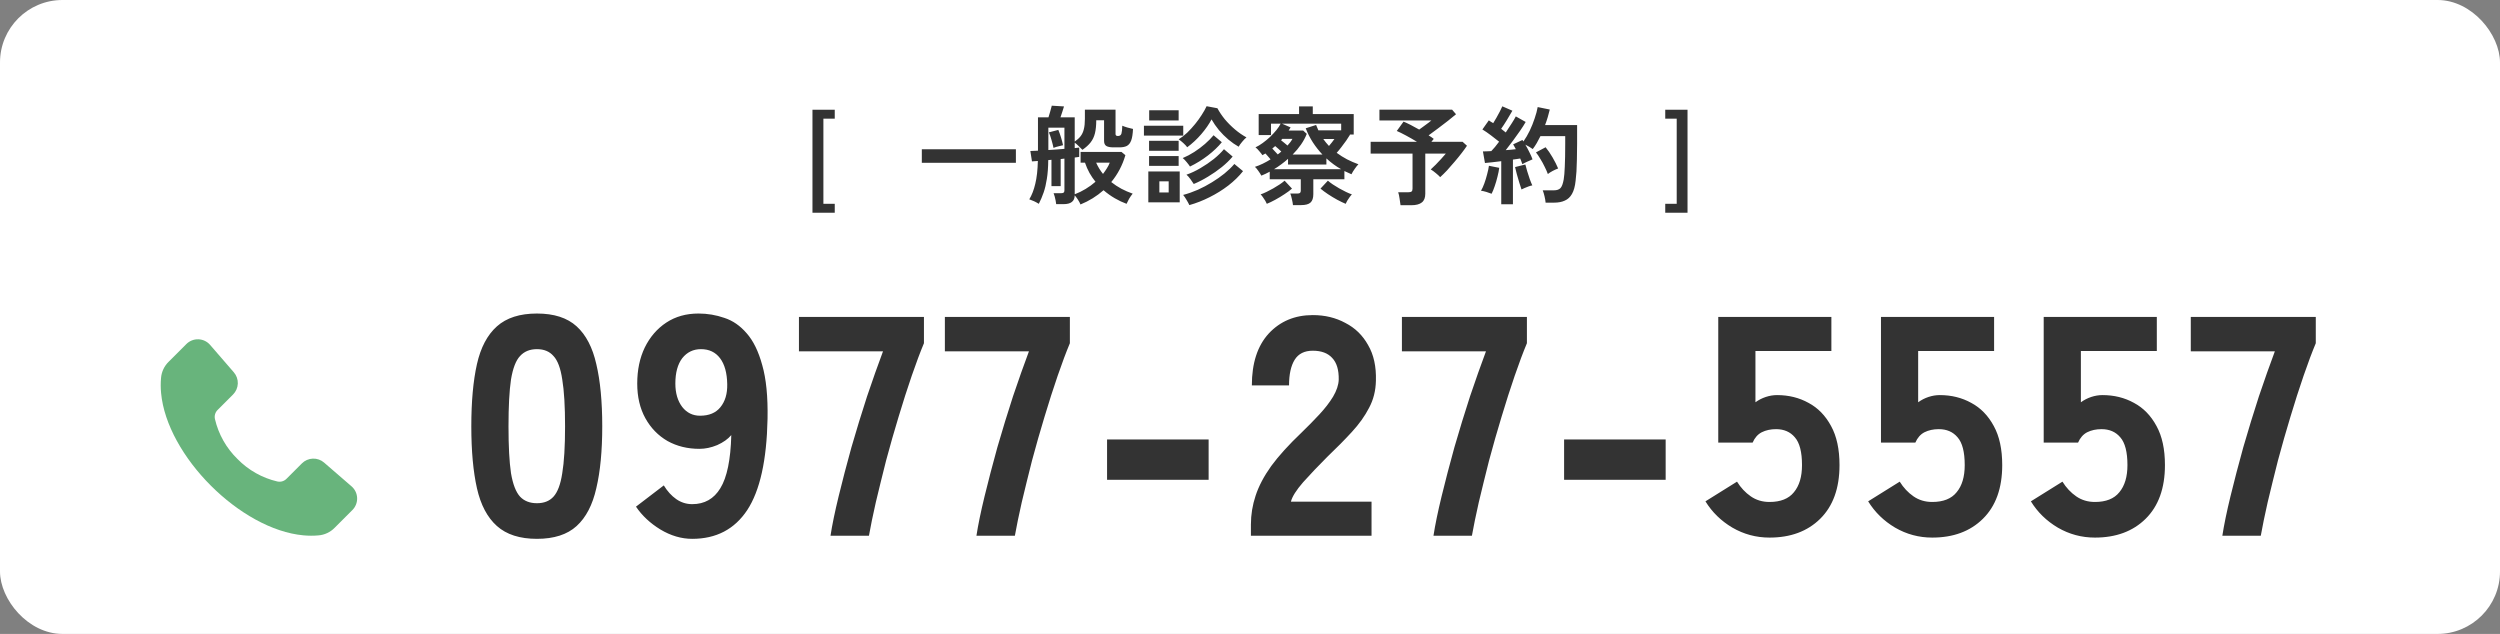
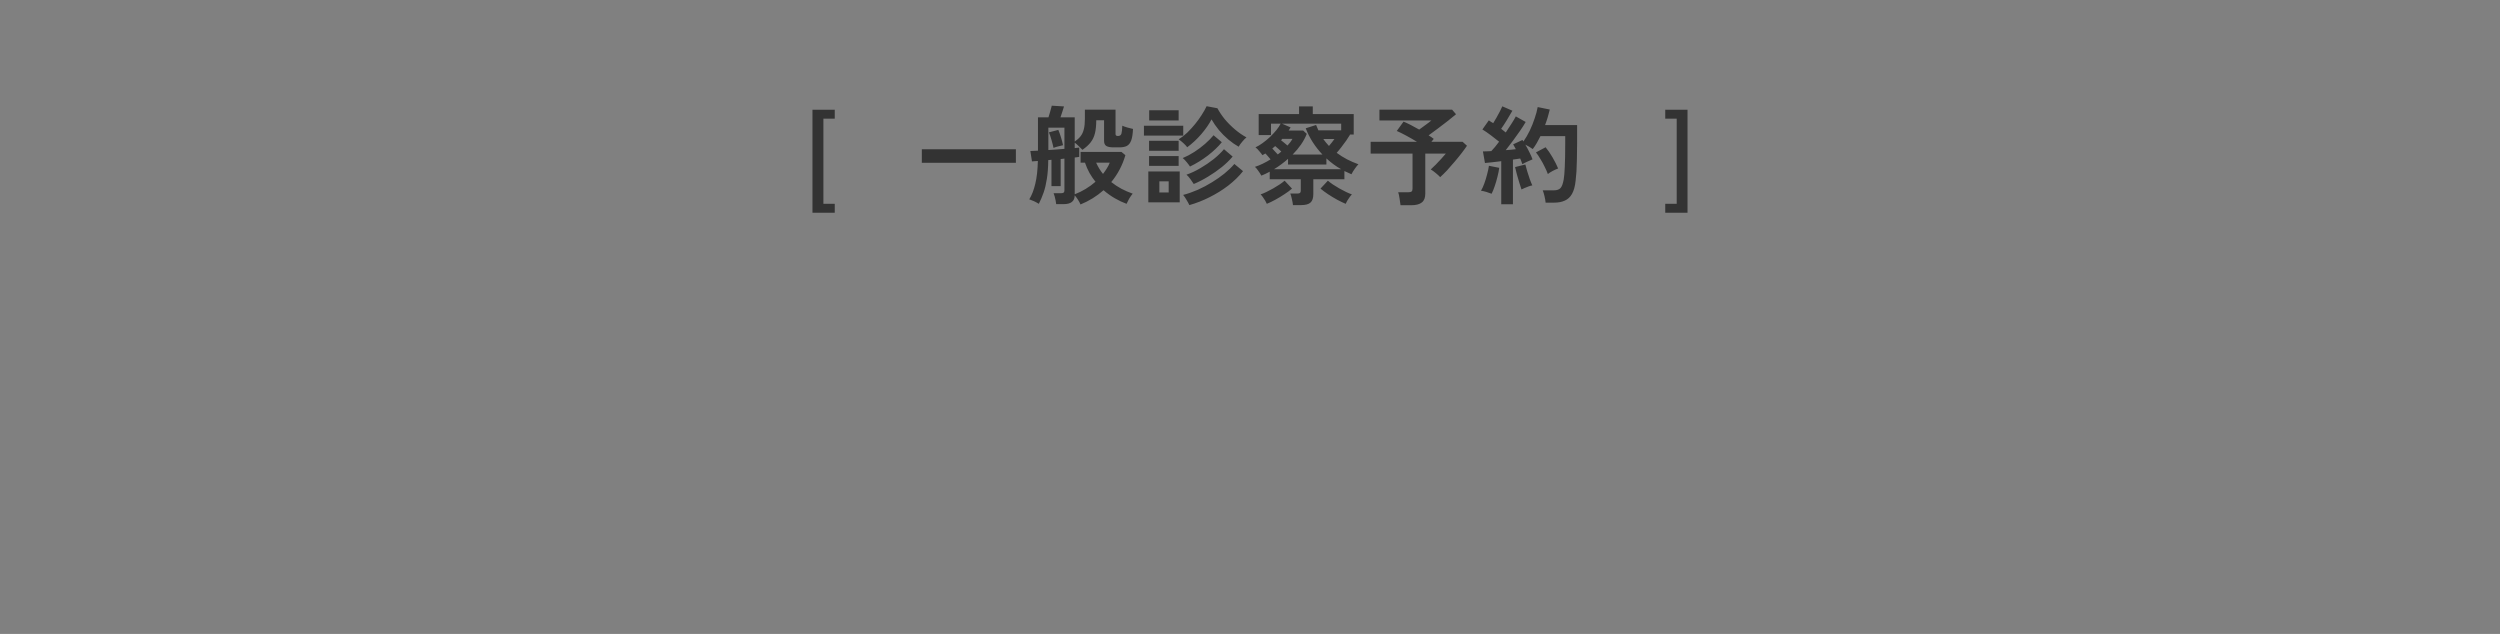
<svg xmlns="http://www.w3.org/2000/svg" width="280" height="71" viewBox="0 0 280 71" fill="none">
  <rect x="0" y="0" width="280" height="71" fill="#808080" stroke="none" />
-   <rect width="280" height="71" rx="7" fill="white" />
-   <path fill-rule="evenodd" clip-rule="evenodd" d="M18.036 42.333C18.091 41.648 18.392 41.005 18.883 40.524L20.868 38.539C21.225 38.178 21.717 37.983 22.225 38.001C22.733 38.02 23.209 38.25 23.539 38.637L26.19 41.7C26.492 42.048 26.651 42.499 26.635 42.96C26.618 43.421 26.427 43.859 26.101 44.185L24.386 45.901C24.105 46.169 23.988 46.566 24.076 46.944C24.473 48.64 25.347 50.188 26.595 51.405C27.811 52.653 29.359 53.527 31.056 53.924C31.434 54.012 31.83 53.895 32.098 53.614L33.814 51.899C34.14 51.572 34.578 51.382 35.039 51.365C35.5 51.349 35.951 51.507 36.299 51.81L39.362 54.461C39.749 54.79 39.98 55.267 39.999 55.775C40.017 56.283 39.822 56.775 39.46 57.132L37.475 59.117C36.994 59.608 36.352 59.909 35.667 59.964C35.108 60.014 34.545 60.012 33.987 59.959C30.459 59.635 26.632 57.408 23.612 54.388C20.592 51.368 18.365 47.541 18.041 44.013C17.988 43.454 17.986 42.892 18.036 42.333L18.036 42.333Z" fill="#68B47C" />
-   <path d="M60.137 60.35C58.224 60.35 56.73 59.872 55.657 58.915C54.584 57.958 53.837 56.547 53.417 54.68C52.997 52.813 52.787 50.503 52.787 47.75C52.787 44.973 52.997 42.652 53.417 40.785C53.837 38.918 54.584 37.507 55.657 36.55C56.73 35.593 58.224 35.115 60.137 35.115C62.05 35.115 63.532 35.593 64.582 36.55C65.632 37.507 66.367 38.918 66.787 40.785C67.23 42.652 67.452 44.973 67.452 47.75C67.452 50.503 67.23 52.813 66.787 54.68C66.367 56.547 65.632 57.958 64.582 58.915C63.532 59.872 62.05 60.35 60.137 60.35ZM60.137 56.36C60.93 56.36 61.549 56.115 61.992 55.625C62.459 55.112 62.785 54.237 62.972 53C63.182 51.74 63.287 49.99 63.287 47.75C63.287 45.51 63.182 43.76 62.972 42.5C62.785 41.24 62.459 40.365 61.992 39.875C61.549 39.362 60.93 39.105 60.137 39.105C59.344 39.105 58.714 39.362 58.247 39.875C57.78 40.365 57.442 41.24 57.232 42.5C57.045 43.76 56.952 45.51 56.952 47.75C56.952 49.99 57.045 51.74 57.232 53C57.442 54.237 57.78 55.112 58.247 55.625C58.714 56.115 59.344 56.36 60.137 56.36ZM77.53 60.35C76.317 60.35 75.127 60 73.96 59.3C72.817 58.6 71.907 57.748 71.23 56.745L74.345 54.365C74.742 55.018 75.209 55.532 75.745 55.905C76.282 56.278 76.877 56.465 77.53 56.465C78.907 56.465 79.957 55.87 80.68 54.68C81.427 53.467 81.835 51.483 81.905 48.73C81.532 49.173 81.007 49.547 80.33 49.85C79.654 50.13 78.989 50.27 78.335 50.27C77.005 50.27 75.815 49.978 74.765 49.395C73.715 48.788 72.887 47.937 72.28 46.84C71.674 45.743 71.37 44.448 71.37 42.955C71.37 41.438 71.65 40.097 72.21 38.93C72.794 37.74 73.599 36.807 74.625 36.13C75.652 35.453 76.854 35.115 78.23 35.115C79.234 35.115 80.202 35.278 81.135 35.605C82.069 35.908 82.897 36.48 83.62 37.32C84.367 38.16 84.95 39.35 85.37 40.89C85.814 42.43 86.012 44.437 85.965 46.91C85.872 51.553 85.114 54.96 83.69 57.13C82.267 59.277 80.214 60.35 77.53 60.35ZM78.405 46.56C79.409 46.56 80.167 46.245 80.68 45.615C81.217 44.962 81.474 44.098 81.45 43.025C81.427 41.765 81.159 40.797 80.645 40.12C80.132 39.443 79.42 39.105 78.51 39.105C77.647 39.105 76.947 39.443 76.41 40.12C75.897 40.797 75.64 41.742 75.64 42.955C75.64 44.028 75.897 44.903 76.41 45.58C76.924 46.233 77.589 46.56 78.405 46.56ZM93.017 60C93.203 58.787 93.507 57.317 93.927 55.59C94.347 53.863 94.825 52.032 95.362 50.095C95.922 48.158 96.505 46.257 97.112 44.39C97.742 42.523 98.337 40.843 98.897 39.35H89.482V35.5H103.482V38.44C103.062 39.443 102.607 40.657 102.117 42.08C101.627 43.503 101.137 45.032 100.647 46.665C100.157 48.275 99.69 49.908 99.247 51.565C98.827 53.222 98.442 54.785 98.092 56.255C97.765 57.702 97.508 58.95 97.322 60H93.017ZM109.361 60C109.548 58.787 109.851 57.317 110.271 55.59C110.691 53.863 111.17 52.032 111.706 50.095C112.266 48.158 112.85 46.257 113.456 44.39C114.086 42.523 114.681 40.843 115.241 39.35H105.826V35.5H119.826V38.44C119.406 39.443 118.951 40.657 118.461 42.08C117.971 43.503 117.481 45.032 116.991 46.665C116.501 48.275 116.035 49.908 115.591 51.565C115.171 53.222 114.786 54.785 114.436 56.255C114.11 57.702 113.853 58.95 113.666 60H109.361ZM123.991 53.735V49.22H135.366V53.735H123.991ZM140.102 60V58.74C140.102 57.643 140.277 56.57 140.627 55.52C140.977 54.447 141.56 53.338 142.377 52.195C143.217 51.052 144.349 49.803 145.772 48.45C146.472 47.773 147.137 47.097 147.767 46.42C148.397 45.743 148.91 45.078 149.307 44.425C149.704 43.748 149.914 43.118 149.937 42.535C149.96 41.438 149.715 40.622 149.202 40.085C148.712 39.548 147.989 39.28 147.032 39.28C146.099 39.28 145.422 39.618 145.002 40.295C144.582 40.972 144.372 41.928 144.372 43.165H140.207C140.207 40.668 140.837 38.732 142.097 37.355C143.38 35.978 145.025 35.29 147.032 35.29C148.385 35.29 149.599 35.582 150.672 36.165C151.769 36.725 152.62 37.553 153.227 38.65C153.857 39.723 154.149 41.053 154.102 42.64C154.079 43.76 153.822 44.775 153.332 45.685C152.865 46.595 152.224 47.493 151.407 48.38C150.614 49.243 149.692 50.177 148.642 51.18C147.639 52.183 146.74 53.128 145.947 54.015C145.177 54.902 144.722 55.625 144.582 56.185H153.612V60H140.102ZM160.549 60C160.736 58.787 161.039 57.317 161.459 55.59C161.879 53.863 162.357 52.032 162.894 50.095C163.454 48.158 164.037 46.257 164.644 44.39C165.274 42.523 165.869 40.843 166.429 39.35H157.014V35.5H171.014V38.44C170.594 39.443 170.139 40.657 169.649 42.08C169.159 43.503 168.669 45.032 168.179 46.665C167.689 48.275 167.222 49.908 166.779 51.565C166.359 53.222 165.974 54.785 165.624 56.255C165.297 57.702 165.041 58.95 164.854 60H160.549ZM175.179 53.735V49.22H186.554V53.735H175.179ZM198.185 60.21C196.691 60.21 195.303 59.837 194.02 59.09C192.76 58.343 191.756 57.363 191.01 56.15L194.545 53.945C194.965 54.622 195.478 55.17 196.085 55.59C196.691 56.01 197.391 56.22 198.185 56.22C199.421 56.22 200.331 55.858 200.915 55.135C201.521 54.412 201.825 53.397 201.825 52.09C201.825 50.62 201.556 49.582 201.02 48.975C200.506 48.368 199.806 48.065 198.92 48.065C198.313 48.065 197.776 48.182 197.31 48.415C196.866 48.648 196.528 49.033 196.295 49.57H192.445V35.5H205.115V39.315H196.61V45.055C196.96 44.798 197.345 44.6 197.765 44.46C198.185 44.32 198.605 44.25 199.025 44.25C200.331 44.25 201.51 44.542 202.56 45.125C203.61 45.685 204.45 46.548 205.08 47.715C205.71 48.858 206.025 50.317 206.025 52.09C206.025 54.68 205.301 56.687 203.855 58.11C202.431 59.51 200.541 60.21 198.185 60.21ZM216.409 60.21C214.916 60.21 213.527 59.837 212.244 59.09C210.984 58.343 209.981 57.363 209.234 56.15L212.769 53.945C213.189 54.622 213.702 55.17 214.309 55.59C214.916 56.01 215.616 56.22 216.409 56.22C217.646 56.22 218.556 55.858 219.139 55.135C219.746 54.412 220.049 53.397 220.049 52.09C220.049 50.62 219.781 49.582 219.244 48.975C218.731 48.368 218.031 48.065 217.144 48.065C216.537 48.065 216.001 48.182 215.534 48.415C215.091 48.648 214.752 49.033 214.519 49.57H210.669V35.5H223.339V39.315H214.834V45.055C215.184 44.798 215.569 44.6 215.989 44.46C216.409 44.32 216.829 44.25 217.249 44.25C218.556 44.25 219.734 44.542 220.784 45.125C221.834 45.685 222.674 46.548 223.304 47.715C223.934 48.858 224.249 50.317 224.249 52.09C224.249 54.68 223.526 56.687 222.079 58.11C220.656 59.51 218.766 60.21 216.409 60.21ZM234.634 60.21C233.14 60.21 231.752 59.837 230.469 59.09C229.209 58.343 228.205 57.363 227.459 56.15L230.994 53.945C231.414 54.622 231.927 55.17 232.534 55.59C233.14 56.01 233.84 56.22 234.634 56.22C235.87 56.22 236.78 55.858 237.364 55.135C237.97 54.412 238.274 53.397 238.274 52.09C238.274 50.62 238.005 49.582 237.469 48.975C236.955 48.368 236.255 48.065 235.369 48.065C234.762 48.065 234.225 48.182 233.759 48.415C233.315 48.648 232.977 49.033 232.744 49.57H228.894V35.5H241.564V39.315H233.059V45.055C233.409 44.798 233.794 44.6 234.214 44.46C234.634 44.32 235.054 44.25 235.474 44.25C236.78 44.25 237.959 44.542 239.009 45.125C240.059 45.685 240.899 46.548 241.529 47.715C242.159 48.858 242.474 50.317 242.474 52.09C242.474 54.68 241.75 56.687 240.304 58.11C238.88 59.51 236.99 60.21 234.634 60.21ZM248.903 60C249.09 58.787 249.393 57.317 249.813 55.59C250.233 53.863 250.712 52.032 251.248 50.095C251.808 48.158 252.392 46.257 252.998 44.39C253.628 42.523 254.223 40.843 254.783 39.35H245.368V35.5H259.368V38.44C258.948 39.443 258.493 40.657 258.003 42.08C257.513 43.503 257.023 45.032 256.533 46.665C256.043 48.275 255.577 49.908 255.133 51.565C254.713 53.222 254.328 54.785 253.978 56.255C253.652 57.702 253.395 58.95 253.208 60H248.903Z" fill="#333333" />
  <path d="M90.996 23.824V12.292H93.492V13.288H92.22V22.828H93.492V23.824H90.996ZM103.244 18.232V16.72H113.78V18.232H103.244ZM121.016 22.9C120.944 22.724 120.848 22.544 120.728 22.36C120.608 22.176 120.488 22.016 120.368 21.88C120.36 22.536 119.944 22.864 119.12 22.864H118.292C118.284 22.76 118.264 22.628 118.232 22.468C118.2 22.308 118.164 22.152 118.124 22C118.084 21.848 118.044 21.728 118.004 21.64H118.82C118.972 21.64 119.076 21.616 119.132 21.568C119.188 21.52 119.216 21.432 119.216 21.304V17.764L118.796 17.812V20.848H117.764V17.896L117.404 17.932C117.396 18.748 117.344 19.448 117.248 20.032C117.16 20.608 117.04 21.116 116.888 21.556C116.736 21.996 116.556 22.42 116.348 22.828C116.196 22.732 116.02 22.636 115.82 22.54C115.628 22.452 115.448 22.38 115.28 22.324C115.568 21.852 115.792 21.272 115.952 20.584C116.12 19.896 116.216 19.044 116.24 18.028L115.58 18.076L115.4 16.912C115.6 16.912 115.884 16.9 116.252 16.876V13.144H117.428C117.5 12.936 117.568 12.708 117.632 12.46C117.704 12.212 117.76 12.004 117.8 11.836L119.168 11.92C119.128 12.072 119.068 12.264 118.988 12.496C118.916 12.728 118.844 12.944 118.772 13.144H120.368V15.856C120.648 15.664 120.868 15.464 121.028 15.256C121.196 15.04 121.316 14.78 121.388 14.476C121.468 14.172 121.508 13.784 121.508 13.312V12.28H124.94V15.016C124.94 15.16 125.028 15.232 125.204 15.232C125.412 15.232 125.544 15.144 125.6 14.968C125.656 14.784 125.688 14.488 125.696 14.08C125.84 14.144 126.032 14.212 126.272 14.284C126.512 14.348 126.72 14.4 126.896 14.44C126.872 15.008 126.804 15.44 126.692 15.736C126.58 16.032 126.416 16.236 126.2 16.348C125.992 16.452 125.716 16.504 125.372 16.504H124.688C124.336 16.504 124.076 16.452 123.908 16.348C123.74 16.244 123.656 16.056 123.656 15.784V13.468H122.78C122.78 14.036 122.732 14.52 122.636 14.92C122.54 15.312 122.38 15.652 122.156 15.94C121.932 16.228 121.624 16.508 121.232 16.78C121.104 16.644 120.964 16.504 120.812 16.36C120.66 16.208 120.512 16.08 120.368 15.976V16.588C120.48 16.572 120.576 16.56 120.656 16.552C120.744 16.544 120.816 16.536 120.872 16.528V17.572C120.744 17.596 120.576 17.62 120.368 17.644V21.76C120.792 21.6 121.2 21.4 121.592 21.16C121.992 20.92 122.36 20.652 122.696 20.356C122.448 20.052 122.224 19.724 122.024 19.372C121.824 19.012 121.656 18.628 121.52 18.22H121.028V17.02H125.612L126.044 17.38C125.716 18.508 125.188 19.512 124.46 20.392C124.812 20.672 125.188 20.92 125.588 21.136C125.996 21.352 126.42 21.536 126.86 21.688C126.716 21.864 126.58 22.06 126.452 22.276C126.332 22.492 126.24 22.676 126.176 22.828C125.736 22.668 125.296 22.46 124.856 22.204C124.416 21.948 123.996 21.648 123.596 21.304C122.836 21.976 121.976 22.508 121.016 22.9ZM117.416 16.804C117.712 16.788 118.012 16.768 118.316 16.744C118.628 16.72 118.928 16.696 119.216 16.672V14.296H117.416V16.804ZM117.992 16.564C117.944 16.324 117.872 16.036 117.776 15.7C117.68 15.356 117.58 15.064 117.476 14.824L118.532 14.548C118.636 14.796 118.736 15.076 118.832 15.388C118.928 15.7 119.004 15.992 119.06 16.264C118.972 16.28 118.856 16.308 118.712 16.348C118.568 16.38 118.428 16.416 118.292 16.456C118.164 16.496 118.064 16.532 117.992 16.564ZM123.536 19.48C123.696 19.272 123.84 19.064 123.968 18.856C124.104 18.648 124.212 18.436 124.292 18.22H122.768C122.976 18.684 123.232 19.104 123.536 19.48ZM132.968 16.492C132.872 16.356 132.728 16.2 132.536 16.024C132.344 15.848 132.168 15.708 132.008 15.604C132.336 15.404 132.656 15.156 132.968 14.86C133.28 14.556 133.576 14.232 133.856 13.888C134.136 13.544 134.384 13.2 134.6 12.856C134.824 12.512 135.004 12.192 135.14 11.896L136.352 12.124C136.568 12.532 136.844 12.944 137.18 13.36C137.524 13.768 137.904 14.148 138.32 14.5C138.736 14.852 139.164 15.148 139.604 15.388C139.46 15.5 139.3 15.664 139.124 15.88C138.948 16.088 138.816 16.272 138.728 16.432C138.344 16.216 137.96 15.948 137.576 15.628C137.2 15.308 136.848 14.956 136.52 14.572C136.2 14.18 135.924 13.78 135.692 13.372C135.412 13.908 135.032 14.456 134.552 15.016C134.072 15.576 133.544 16.068 132.968 16.492ZM128.612 22.66V19.204H132.128V22.66H128.612ZM133.208 22.972C133.136 22.812 133.032 22.62 132.896 22.396C132.768 22.172 132.64 21.984 132.512 21.832C133.056 21.688 133.604 21.496 134.156 21.256C134.708 21.008 135.236 20.728 135.74 20.416C136.252 20.104 136.72 19.776 137.144 19.432C137.576 19.08 137.944 18.724 138.248 18.364L139.22 19.168C138.772 19.736 138.224 20.272 137.576 20.776C136.928 21.272 136.228 21.708 135.476 22.084C134.732 22.46 133.976 22.756 133.208 22.972ZM133.7 20.608C133.62 20.472 133.5 20.296 133.34 20.08C133.188 19.864 133.036 19.692 132.884 19.564C133.396 19.388 133.916 19.144 134.444 18.832C134.98 18.52 135.48 18.18 135.944 17.812C136.408 17.436 136.788 17.068 137.084 16.708L138.056 17.536C137.728 17.928 137.324 18.32 136.844 18.712C136.364 19.096 135.852 19.452 135.308 19.78C134.772 20.108 134.236 20.384 133.7 20.608ZM133.28 18.652C133.192 18.516 133.068 18.352 132.908 18.16C132.748 17.96 132.6 17.808 132.464 17.704C132.904 17.52 133.336 17.292 133.76 17.02C134.192 16.74 134.592 16.44 134.96 16.12C135.336 15.792 135.656 15.468 135.92 15.148L136.844 15.928C136.428 16.44 135.908 16.936 135.284 17.416C134.66 17.896 133.992 18.308 133.28 18.652ZM128.12 15.184V14.08H132.524V15.184H128.12ZM128.708 13.492V12.352H132.008V13.492H128.708ZM128.696 16.888V15.772H132.008V16.888H128.696ZM128.696 18.58V17.476H132.008V18.58H128.696ZM129.848 21.556H130.892V20.308H129.848V21.556ZM144.812 22.972C144.796 22.788 144.756 22.564 144.692 22.3C144.636 22.036 144.576 21.828 144.512 21.676H145.316C145.452 21.676 145.548 21.652 145.604 21.604C145.66 21.548 145.688 21.46 145.688 21.34V20.08H142.208V19.228C142.056 19.308 141.9 19.388 141.74 19.468C141.588 19.54 141.432 19.608 141.272 19.672C141.192 19.52 141.08 19.344 140.936 19.144C140.8 18.944 140.672 18.792 140.552 18.688C140.848 18.592 141.144 18.472 141.44 18.328C141.736 18.184 142.024 18.024 142.304 17.848C142.224 17.744 142.128 17.632 142.016 17.512C141.912 17.392 141.816 17.284 141.728 17.188C141.632 17.252 141.52 17.316 141.392 17.38C141.32 17.268 141.204 17.12 141.044 16.936C140.892 16.744 140.748 16.6 140.612 16.504C140.876 16.384 141.148 16.22 141.428 16.012C141.716 15.804 141.992 15.576 142.256 15.328C142.52 15.072 142.756 14.816 142.964 14.56C143.172 14.304 143.328 14.068 143.432 13.852H142.352V15.124H140.972V12.772H145.496V11.92H147.032V12.772H151.616V15.064H151.172L151.196 15.1C151.092 15.276 150.952 15.492 150.776 15.748C150.6 15.996 150.416 16.244 150.224 16.492C150.04 16.732 149.868 16.94 149.708 17.116C150.076 17.388 150.464 17.632 150.872 17.848C151.28 18.056 151.704 18.24 152.144 18.4C152.032 18.504 151.896 18.672 151.736 18.904C151.576 19.128 151.452 19.332 151.364 19.516C151.1 19.404 150.836 19.284 150.572 19.156V20.08H147.092V21.748C147.092 22.18 146.988 22.492 146.78 22.684C146.572 22.876 146.22 22.972 145.724 22.972H144.812ZM144.776 17.308H148.112C147.72 16.892 147.364 16.44 147.044 15.952C146.724 15.456 146.456 14.928 146.24 14.368L147.404 13.996C147.484 14.212 147.568 14.412 147.656 14.596H150.212V13.852H143.588L144.548 14.272C144.516 14.328 144.48 14.384 144.44 14.44C144.408 14.496 144.372 14.556 144.332 14.62H145.952L146.36 14.992C146.2 15.4 145.984 15.8 145.712 16.192C145.44 16.584 145.128 16.956 144.776 17.308ZM142.688 18.952H150.212C149.636 18.632 149.084 18.228 148.556 17.74V18.424H144.26V17.788C144.012 18.012 143.756 18.22 143.492 18.412C143.236 18.604 142.968 18.784 142.688 18.952ZM141.884 22.828C141.852 22.74 141.796 22.628 141.716 22.492C141.636 22.364 141.548 22.232 141.452 22.096C141.364 21.96 141.276 21.852 141.188 21.772C141.38 21.708 141.6 21.616 141.848 21.496C142.096 21.376 142.348 21.244 142.604 21.1C142.86 20.948 143.1 20.8 143.324 20.656C143.548 20.504 143.732 20.364 143.876 20.236L144.704 21.124C144.488 21.316 144.208 21.524 143.864 21.748C143.528 21.972 143.184 22.18 142.832 22.372C142.48 22.564 142.164 22.716 141.884 22.828ZM150.716 22.828C150.444 22.716 150.128 22.564 149.768 22.372C149.416 22.18 149.072 21.972 148.736 21.748C148.4 21.524 148.12 21.316 147.896 21.124L148.724 20.236C148.868 20.364 149.052 20.504 149.276 20.656C149.5 20.8 149.74 20.948 149.996 21.1C150.252 21.244 150.504 21.376 150.752 21.496C151 21.616 151.22 21.708 151.412 21.772C151.332 21.852 151.244 21.96 151.148 22.096C151.052 22.232 150.964 22.364 150.884 22.492C150.804 22.628 150.748 22.74 150.716 22.828ZM144.2 16.3C144.312 16.172 144.416 16.048 144.512 15.928C144.608 15.8 144.688 15.676 144.752 15.556H143.612C143.588 15.588 143.564 15.616 143.54 15.64C143.524 15.664 143.504 15.688 143.48 15.712C143.592 15.792 143.712 15.888 143.84 16C143.968 16.104 144.088 16.204 144.2 16.3ZM148.844 16.348C148.956 16.22 149.068 16.084 149.18 15.94C149.292 15.796 149.384 15.672 149.456 15.568H148.208C148.4 15.84 148.612 16.1 148.844 16.348ZM143.108 17.296C143.172 17.24 143.24 17.188 143.312 17.14C143.384 17.084 143.448 17.028 143.504 16.972C143.408 16.876 143.296 16.772 143.168 16.66C143.04 16.548 142.924 16.448 142.82 16.36C142.764 16.408 142.708 16.456 142.652 16.504C142.604 16.552 142.552 16.596 142.496 16.636C142.592 16.732 142.692 16.84 142.796 16.96C142.908 17.072 143.012 17.184 143.108 17.296ZM156.86 22.984C156.836 22.784 156.8 22.536 156.752 22.24C156.712 21.944 156.66 21.708 156.596 21.532H157.736C157.904 21.532 158.024 21.504 158.096 21.448C158.168 21.392 158.204 21.284 158.204 21.124V17.2H153.512V15.88H158.696C158.304 15.64 157.9 15.408 157.484 15.184C157.068 14.96 156.72 14.788 156.44 14.668L157.196 13.624C157.42 13.712 157.688 13.836 158 13.996C158.312 14.156 158.628 14.328 158.948 14.512C159.092 14.408 159.252 14.292 159.428 14.164C159.604 14.036 159.772 13.912 159.932 13.792C160.1 13.664 160.228 13.564 160.316 13.492H154.496V12.28H162.632L163.076 12.796C162.844 12.996 162.544 13.24 162.176 13.528C161.816 13.808 161.444 14.092 161.06 14.38C160.676 14.668 160.324 14.928 160.004 15.16C160.22 15.288 160.412 15.42 160.58 15.556L160.316 15.88H163.808L164.3 16.324C164.148 16.556 163.948 16.832 163.7 17.152C163.46 17.464 163.196 17.788 162.908 18.124C162.628 18.46 162.348 18.78 162.068 19.084C161.788 19.38 161.532 19.632 161.3 19.84C161.188 19.712 161.028 19.564 160.82 19.396C160.612 19.22 160.42 19.08 160.244 18.976C160.412 18.824 160.6 18.644 160.808 18.436C161.016 18.22 161.22 18.004 161.42 17.788C161.628 17.564 161.8 17.368 161.936 17.2H159.632V21.7C159.632 22.148 159.504 22.472 159.248 22.672C158.992 22.88 158.604 22.984 158.084 22.984H156.86ZM168.14 22.876V18.052C167.796 18.092 167.464 18.132 167.144 18.172C166.824 18.212 166.548 18.24 166.316 18.256L166.088 16.96C166.216 16.96 166.36 16.956 166.52 16.948C166.68 16.94 166.848 16.932 167.024 16.924C167.152 16.788 167.292 16.632 167.444 16.456C167.596 16.272 167.748 16.076 167.9 15.868C167.636 15.652 167.332 15.416 166.988 15.16C166.652 14.904 166.332 14.684 166.028 14.5L166.748 13.48C166.82 13.528 166.896 13.58 166.976 13.636C167.064 13.684 167.152 13.736 167.24 13.792C167.36 13.608 167.484 13.4 167.612 13.168C167.748 12.936 167.872 12.708 167.984 12.484C168.104 12.252 168.196 12.06 168.26 11.908L169.388 12.4C169.196 12.736 168.988 13.088 168.764 13.456C168.54 13.824 168.328 14.148 168.128 14.428C168.224 14.5 168.316 14.572 168.404 14.644C168.492 14.708 168.572 14.772 168.644 14.836C168.884 14.484 169.104 14.148 169.304 13.828C169.512 13.508 169.668 13.244 169.772 13.036L170.876 13.66C170.716 13.948 170.508 14.276 170.252 14.644C170.004 15.004 169.74 15.372 169.46 15.748C169.18 16.124 168.908 16.48 168.644 16.816C168.852 16.8 169.052 16.784 169.244 16.768C169.436 16.744 169.612 16.724 169.772 16.708C169.724 16.604 169.672 16.508 169.616 16.42C169.568 16.332 169.52 16.248 169.472 16.168L170.516 15.676C170.532 15.708 170.548 15.736 170.564 15.76C170.588 15.784 170.608 15.812 170.624 15.844C170.88 15.484 171.116 15.08 171.332 14.632C171.548 14.176 171.732 13.716 171.884 13.252C172.044 12.788 172.156 12.368 172.22 11.992L173.576 12.268C173.512 12.54 173.436 12.824 173.348 13.12C173.26 13.416 173.16 13.712 173.048 14.008H176.636V16.084C176.636 16.78 176.628 17.38 176.612 17.884C176.604 18.388 176.588 18.828 176.564 19.204C176.54 19.58 176.508 19.928 176.468 20.248C176.404 20.872 176.268 21.364 176.06 21.724C175.86 22.076 175.592 22.324 175.256 22.468C174.928 22.62 174.532 22.696 174.068 22.696H173.108C173.092 22.496 173.052 22.26 172.988 21.988C172.924 21.708 172.856 21.484 172.784 21.316H174.044C174.364 21.316 174.604 21.236 174.764 21.076C174.924 20.916 175.048 20.588 175.136 20.092C175.192 19.764 175.232 19.288 175.256 18.664C175.288 18.032 175.304 17.172 175.304 16.084V15.244H172.532C172.404 15.508 172.268 15.764 172.124 16.012C171.98 16.26 171.828 16.488 171.668 16.696C171.564 16.616 171.436 16.532 171.284 16.444C171.132 16.356 170.984 16.276 170.84 16.204C171 16.476 171.152 16.76 171.296 17.056C171.448 17.352 171.564 17.616 171.644 17.848C171.492 17.904 171.3 17.988 171.068 18.1C170.836 18.204 170.648 18.3 170.504 18.388C170.472 18.3 170.436 18.2 170.396 18.088C170.356 17.976 170.312 17.864 170.264 17.752C170.144 17.768 170.016 17.788 169.88 17.812C169.744 17.828 169.6 17.848 169.448 17.872V22.876H168.14ZM167.06 21.7C166.908 21.636 166.712 21.568 166.472 21.496C166.232 21.424 166.032 21.38 165.872 21.364C166 21.148 166.124 20.876 166.244 20.548C166.364 20.22 166.468 19.88 166.556 19.528C166.652 19.176 166.72 18.856 166.76 18.568L167.912 18.796C167.88 19.084 167.816 19.412 167.72 19.78C167.632 20.148 167.528 20.504 167.408 20.848C167.296 21.184 167.18 21.468 167.06 21.7ZM173.36 19.492C173.272 19.244 173.152 18.972 173 18.676C172.856 18.372 172.696 18.08 172.52 17.8C172.352 17.512 172.188 17.268 172.028 17.068L173.108 16.492C173.372 16.812 173.632 17.192 173.888 17.632C174.144 18.072 174.352 18.484 174.512 18.868C174.336 18.932 174.132 19.024 173.9 19.144C173.676 19.264 173.496 19.38 173.36 19.492ZM170.408 21.22C170.336 21.012 170.252 20.752 170.156 20.44C170.06 20.12 169.968 19.804 169.88 19.492C169.8 19.172 169.736 18.912 169.688 18.712L170.84 18.424C170.888 18.624 170.956 18.872 171.044 19.168C171.132 19.464 171.228 19.76 171.332 20.056C171.436 20.344 171.532 20.58 171.62 20.764C171.516 20.78 171.384 20.816 171.224 20.872C171.072 20.928 170.92 20.988 170.768 21.052C170.624 21.108 170.504 21.164 170.408 21.22ZM186.507 23.824V22.828H187.791V13.288H186.507V12.292H189.003V23.824H186.507Z" fill="#333333" />
</svg>